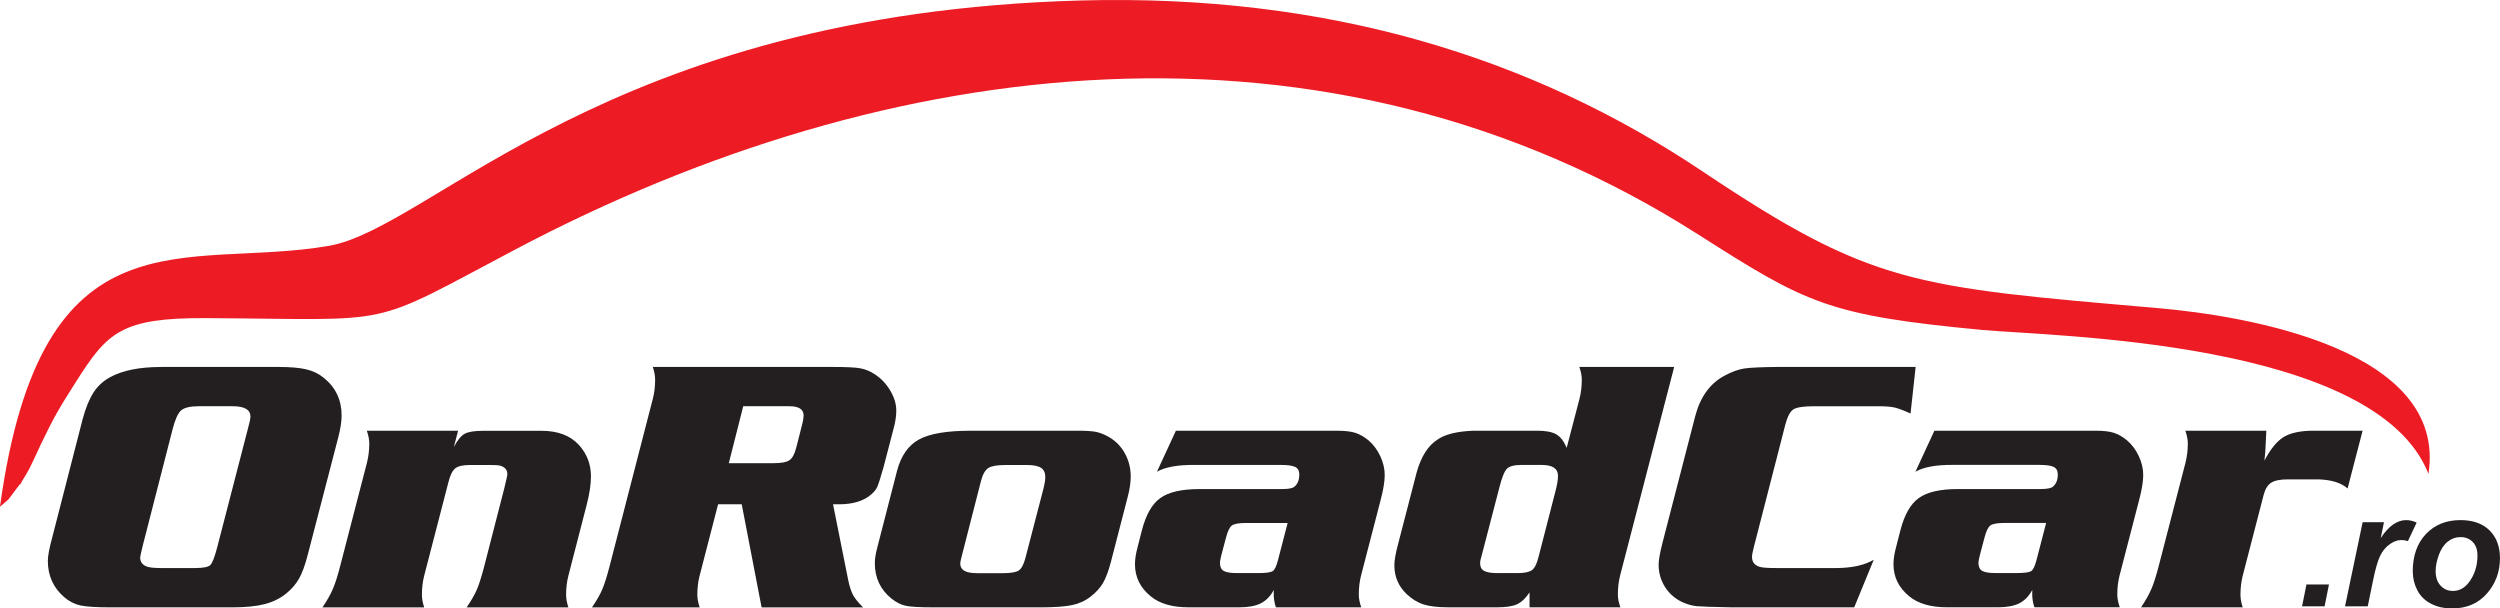
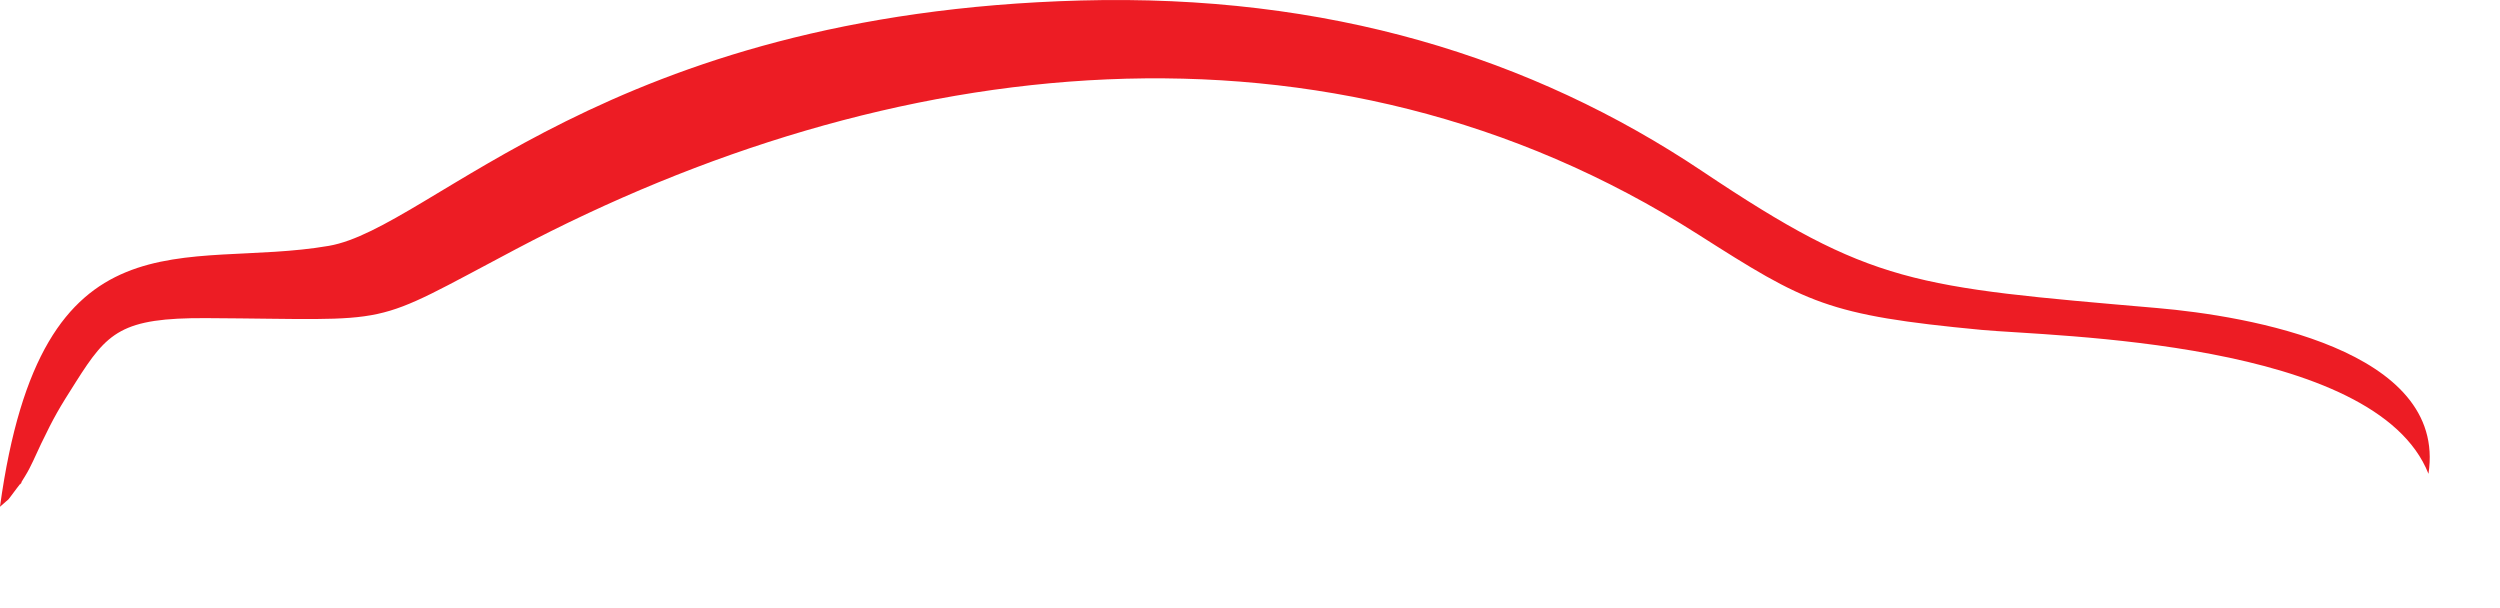
<svg xmlns="http://www.w3.org/2000/svg" id="Layer_1" data-name="Layer 1" viewBox="0 0 793.7 193.17">
  <defs>
    <style>
      .cls-1 {
        fill: #ed1c24;
      }

      .cls-1, .cls-2 {
        fill-rule: evenodd;
      }

      .cls-2 {
        fill: #231f20;
      }
    </style>
  </defs>
  <path class="cls-1" d="m770.99,150.43c-16.72-42.55-119.83-43.61-141.91-45.7-49.01-4.64-55.66-8.46-90.03-30.35C421.2-.67,281.96,16.7,163.8,79.1c-47.96,25.33-36.54,22.24-98.28,21.9-27.02-.15-31.42,4.49-41.38,20.18-5.38,8.47-6.88,10.96-11.09,19.71-1.88,3.92-3.17,7.19-5.04,10.2-4.04,6.48,1.34-1.35-2.71,3.97-4.03,5.3-1.24,2.1-5.31,5.83,13.19-96.05,58.75-74.98,104.38-82.83C137.17,72.44,192.64,4.2,343.22.15c78.12-2.1,142.98,17.89,197.3,54.26,53.84,36.05,66.91,36.68,144.41,43.39,28.55,2.47,92.14,13.11,86.06,52.62Z" />
-   <path class="cls-2" d="m51.19,116.5h37.15c3.81,0,6.77.25,8.89.76,2.12.5,3.95,1.37,5.51,2.65,3.81,3.05,5.72,7.06,5.72,12.01,0,1.83-.34,4.06-1.01,6.71l-9.78,37.63c-.82,3.2-1.74,5.68-2.73,7.44-.99,1.75-2.35,3.34-4.1,4.75-1.95,1.56-4.23,2.69-6.87,3.36-2.63.67-6.01,1.01-10.15,1.01h-39c-4.35,0-7.46-.21-9.31-.61-1.87-.42-3.57-1.28-5.13-2.63-3.45-2.99-5.19-6.83-5.19-11.48,0-1.62.46-4.06,1.35-7.3l9.65-37.55c.97-3.66,2.14-6.52,3.47-8.6,1.33-2.08,3.11-3.7,5.3-4.9,3.95-2.16,9.36-3.24,16.21-3.24h0Zm3.59,19.83l-9.5,37.06c-.51,2.1-.78,3.32-.78,3.64,0,1.32.67,2.25,2,2.8.86.34,2.36.51,4.52.51h11c2.52,0,4.08-.32,4.75-.95.65-.63,1.39-2.56,2.21-5.72l9.63-37.19c.23-.9.4-1.56.5-2,.27-.95.4-1.7.4-2.25,0-2.17-1.89-3.26-5.68-3.26h-10.68c-2.77,0-4.63.44-5.65,1.32-1.01.88-1.91,2.9-2.73,6.05h0Zm90.63.42h-28.95c.51,1.49.78,2.84.78,4.08,0,2.08-.25,4.08-.73,6.03l-8.54,32.96c-.82,3.17-1.6,5.59-2.33,7.25-.72,1.68-1.81,3.6-3.26,5.76h32.29c-.48-1.45-.72-2.78-.72-3.97,0-2.19.25-4.23.72-6.08l7.72-29.79c.55-2.16,1.26-3.59,2.14-4.29.88-.71,2.42-1.07,4.62-1.07h6.6c1.51,0,2.48.06,2.88.17,1.62.4,2.44,1.32,2.44,2.73,0,.42-.32,1.89-.95,4.42l-6.39,24.85c-.82,3.17-1.58,5.59-2.29,7.27-.71,1.68-1.81,3.6-3.3,5.76h32.31c-.48-1.45-.72-2.78-.72-4.02,0-2.15.25-4.18.72-6.03l5.84-22.62c.9-3.51,1.33-6.48,1.33-8.94,0-3.83-1.28-7.15-3.85-9.99-2.75-2.97-6.69-4.46-11.86-4.46h-18.44c-2.84,0-4.83.32-5.95.95-1.14.63-2.29,2.02-3.43,4.21l1.34-5.17h0Zm90.07,23.34h-7.5l-5.87,22.7c-.48,1.85-.72,3.85-.72,6.03,0,1.22.25,2.56.74,4.01h-34.2c1.49-2.15,2.59-4.08,3.3-5.76.71-1.68,1.47-4.1,2.29-7.27l13.75-53.23c.48-1.83.72-3.85.72-6.05,0-1.22-.25-2.57-.74-4.02h57.01c4.29,0,7.23.13,8.83.42,1.6.29,3.19.93,4.75,1.98,1.98,1.32,3.59,3.03,4.84,5.17,1.24,2.14,1.87,4.21,1.87,6.27,0,1.6-.23,3.26-.67,5l-3.38,12.99c-.95,3.36-1.62,5.42-1.98,6.22-.34.8-.97,1.6-1.87,2.37-2.38,2.12-5.8,3.18-10.22,3.18h-1.96l4.81,24.03c.42,2.04.93,3.62,1.54,4.77.61,1.13,1.68,2.44,3.2,3.93h-32.23l-6.31-32.73h0Zm-4.08-13.04h14.19c2.44,0,4.12-.3,5.03-.93.91-.61,1.64-1.93,2.15-3.93l1.96-7.69c.27-1.05.4-1.91.4-2.59,0-1.96-1.51-2.94-4.52-2.94h-14.65l-4.58,18.08h0Zm76.71-10.3c-7.49,0-12.95.91-16.34,2.77-3.39,1.85-5.72,5.17-6.98,9.97l-6.33,24.56c-.48,1.83-.72,3.41-.72,4.75,0,4.65,1.77,8.41,5.32,11.27,1.53,1.2,3.05,1.96,4.56,2.27,1.51.32,4.46.48,8.83.48h33.85c4.48,0,7.82-.23,10.03-.71,2.23-.46,4.18-1.34,5.85-2.65,1.74-1.33,3.07-2.78,3.99-4.35.92-1.56,1.77-3.85,2.56-6.87l5.3-20.5c.63-2.42.95-4.56.95-6.43,0-2.67-.61-5.13-1.85-7.36-1.22-2.23-2.92-3.97-5.09-5.21-1.41-.82-2.77-1.35-4.04-1.62-1.3-.25-3.24-.38-5.85-.38h-34.02Zm3.36,15.85c.55-2.06,1.33-3.39,2.31-4.02.99-.63,2.78-.95,5.4-.95h6.92c2.04,0,3.51.3,4.41.9.9.59,1.35,1.58,1.35,2.96,0,.93-.23,2.25-.67,3.97l-5.66,21.76c-.53,2-1.22,3.3-2.08,3.89-.86.57-2.54.86-5,.86h-8.16c-1.91,0-3.28-.25-4.14-.76-.86-.5-1.3-1.3-1.3-2.42,0-.3.25-1.37.74-3.24l5.87-22.92h0Zm61.85-15.85h51.25c2.4,0,4.33.23,5.74.67,1.41.46,2.8,1.26,4.18,2.4,1.56,1.34,2.8,3.01,3.74,5.03.93,2,1.39,3.99,1.39,5.97s-.42,4.58-1.24,7.71l-6.27,24.18c-.48,1.87-.72,3.89-.72,6.08,0,1.2.27,2.54.78,4.02h-27.1c-.46-1.37-.69-2.77-.69-4.18.02-.23.02-.67.02-1.33-1.07,2-2.46,3.41-4.14,4.25-1.68.84-3.93,1.26-6.75,1.26h-16.21c-5.13,0-9.12-1.16-11.94-3.47-3.36-2.73-5.03-6.12-5.03-10.24,0-1.53.27-3.26.78-5.19l1.39-5.44c1.28-5,3.22-8.45,5.87-10.34,2.63-1.91,6.77-2.86,12.4-2.86h26.2c2.06,0,3.39-.25,3.95-.73,1.05-.86,1.58-2.15,1.58-3.89,0-1.18-.44-1.98-1.3-2.4-.86-.44-2.44-.65-4.73-.65h-27.27c-5.32-.04-9.29.69-11.9,2.17l6.03-13.04h0Zm35.49,29.29h-13.31c-2.23,0-3.68.27-4.39.78-.71.53-1.33,1.77-1.85,3.76l-1.51,5.7c-.29,1.2-.44,1.98-.44,2.36,0,1.26.38,2.14,1.16,2.59.78.48,2.19.71,4.23.71h6.75c2.42,0,3.95-.21,4.6-.61.63-.42,1.18-1.56,1.66-3.41l3.09-11.88h0Zm122.71-49.55l-17.16,66.2c-.48,1.91-.72,3.93-.72,6.1,0,1.18.27,2.54.8,4.02h-28.84v-4.73c-1.22,1.85-2.56,3.11-3.97,3.76-1.41.65-3.51.97-6.26.97h-15.54c-3.34,0-5.97-.31-7.84-.9-1.89-.59-3.66-1.68-5.34-3.24-2.65-2.5-3.97-5.57-3.97-9.21,0-1.56.42-3.93,1.28-7.09l5.76-22.24c1.41-5.15,3.64-8.66,6.66-10.57,2.38-1.7,6.24-2.63,11.56-2.82h20.12c2.69,0,4.69.38,6.03,1.16,1.35.78,2.44,2.21,3.3,4.29l4.08-15.62c.48-1.91.72-3.93.72-6.06,0-1.18-.27-2.54-.78-4.02h30.11Zm-55.98,65.45h6.31c2.15,0,3.66-.32,4.52-.95.86-.63,1.54-1.98,2.06-4.08l5.47-21.25c.48-1.83.73-3.36.73-4.58,0-2.31-1.72-3.47-5.13-3.47h-6.48c-2.27,0-3.81.4-4.62,1.22-.8.82-1.62,2.88-2.44,6.16l-5.09,19.57c-.15.63-.32,1.26-.5,1.91-.31.97-.46,1.75-.46,2.35,0,1.14.42,1.96,1.26,2.42.84.48,2.31.71,4.37.71h0Zm132.62-65.45h-43.2c-5.53.04-9.27.21-11.21.5-1.93.31-4.02,1.07-6.31,2.31-4.56,2.46-7.65,6.73-9.25,12.85l-10.39,40.2c-.82,3.2-1.22,5.51-1.22,6.92,0,2.65.71,5.05,2.12,7.23,1.41,2.15,3.34,3.76,5.74,4.81,1.49.63,2.9,1.01,4.25,1.14,1.33.13,4.9.25,10.7.36h39.29l6.2-15.1c-2.92,1.72-6.83,2.59-11.73,2.63h-19.45c-2.37,0-3.99-.11-4.88-.34-1.74-.48-2.59-1.54-2.59-3.2,0-.63.23-1.79.67-3.47l9.92-38.58c.67-2.54,1.53-4.14,2.57-4.79,1.05-.67,3.26-.99,6.67-.99h20.22c2.31,0,4.06.13,5.28.42,1.2.29,2.88.92,5,1.89l1.62-14.78h0Zm5.97,20.25h51.25c2.4,0,4.33.23,5.74.67,1.41.46,2.8,1.26,4.18,2.4,1.56,1.34,2.8,3.01,3.74,5.03.93,2,1.39,3.99,1.39,5.97s-.42,4.58-1.24,7.71l-6.27,24.18c-.48,1.87-.72,3.89-.72,6.08,0,1.2.27,2.54.78,4.02h-27.1c-.46-1.37-.69-2.77-.69-4.18.02-.23.02-.67.02-1.33-1.07,2-2.46,3.41-4.14,4.25-1.68.84-3.93,1.26-6.75,1.26h-16.21c-5.13,0-9.12-1.16-11.94-3.47-3.36-2.73-5.03-6.12-5.03-10.24,0-1.53.27-3.26.78-5.19l1.39-5.44c1.28-5,3.22-8.45,5.87-10.34,2.63-1.91,6.77-2.86,12.4-2.86h26.2c2.06,0,3.39-.25,3.95-.73,1.05-.86,1.58-2.15,1.58-3.89,0-1.18-.44-1.98-1.3-2.4-.86-.44-2.44-.65-4.73-.65h-27.27c-5.32-.04-9.29.69-11.9,2.17l6.03-13.04h0Zm35.49,29.29h-13.31c-2.23,0-3.68.27-4.39.78-.71.53-1.33,1.77-1.85,3.76l-1.51,5.7c-.29,1.2-.44,1.98-.44,2.36,0,1.26.38,2.14,1.16,2.59.78.48,2.19.71,4.23.71h6.75c2.42,0,3.95-.21,4.6-.61.63-.42,1.18-1.56,1.66-3.41l3.09-11.88h0Zm69.9-29.29h-25.71c.51,1.49.78,2.84.78,4.08,0,2.08-.25,4.08-.73,6.03l-8.54,32.96c-.82,3.17-1.6,5.59-2.33,7.25-.72,1.68-1.81,3.6-3.26,5.76h32.29c-.48-1.45-.72-2.78-.72-3.97,0-2.19.25-4.23.72-6.08l6.66-25.71c.48-1.83,1.28-3.09,2.36-3.8,1.11-.71,2.86-1.07,5.28-1.07h9.61c4.25.11,7.38,1.09,9.38,2.9l4.77-18.35h-15.54c-4.14,0-7.29.67-9.48,1.98-2.17,1.32-4.23,3.83-6.16,7.53.21-1.7.34-3.24.38-4.62.08-1.93.15-3.57.23-4.9Z" />
-   <path class="cls-2" d="m732.25,185.55h7.15l-1.39,6.95h-7.15l1.39-6.95h0Zm17.83-19.76h6.78l-1.02,5.03c2.49-3.8,5.18-5.7,8.09-5.7,1.03,0,2.14.26,3.31.78l-2.78,5.9c-.65-.23-1.36-.35-2.09-.35-1.24,0-2.5.47-3.79,1.42-1.29.94-2.29,2.2-3.01,3.77-.73,1.57-1.44,4.07-2.14,7.48l-1.72,8.38h-7.21l5.59-26.71h0Zm15.93,15.63c0,2.12.48,4.1,1.43,5.95.95,1.84,2.4,3.28,4.34,4.29,1.94,1,4.17,1.51,6.68,1.51,4.63,0,8.33-1.58,11.09-4.74,2.76-3.16,4.14-6.91,4.14-11.25,0-3.69-1.11-6.61-3.31-8.79-2.21-2.18-5.28-3.27-9.21-3.27-4.54,0-8.2,1.48-10.99,4.43-2.79,2.95-4.18,6.91-4.18,11.87h0Zm20.54-5.19c0,3.47-.95,6.41-2.86,8.82-1.34,1.71-2.99,2.56-4.96,2.56-1.57,0-2.87-.57-3.91-1.7-1.04-1.13-1.55-2.66-1.55-4.59,0-1.55.33-3.26,1-5.11.67-1.84,1.6-3.26,2.81-4.23,1.2-.97,2.58-1.46,4.13-1.46s2.85.52,3.84,1.56c.99,1.04,1.49,2.42,1.49,4.14Z" />
</svg>